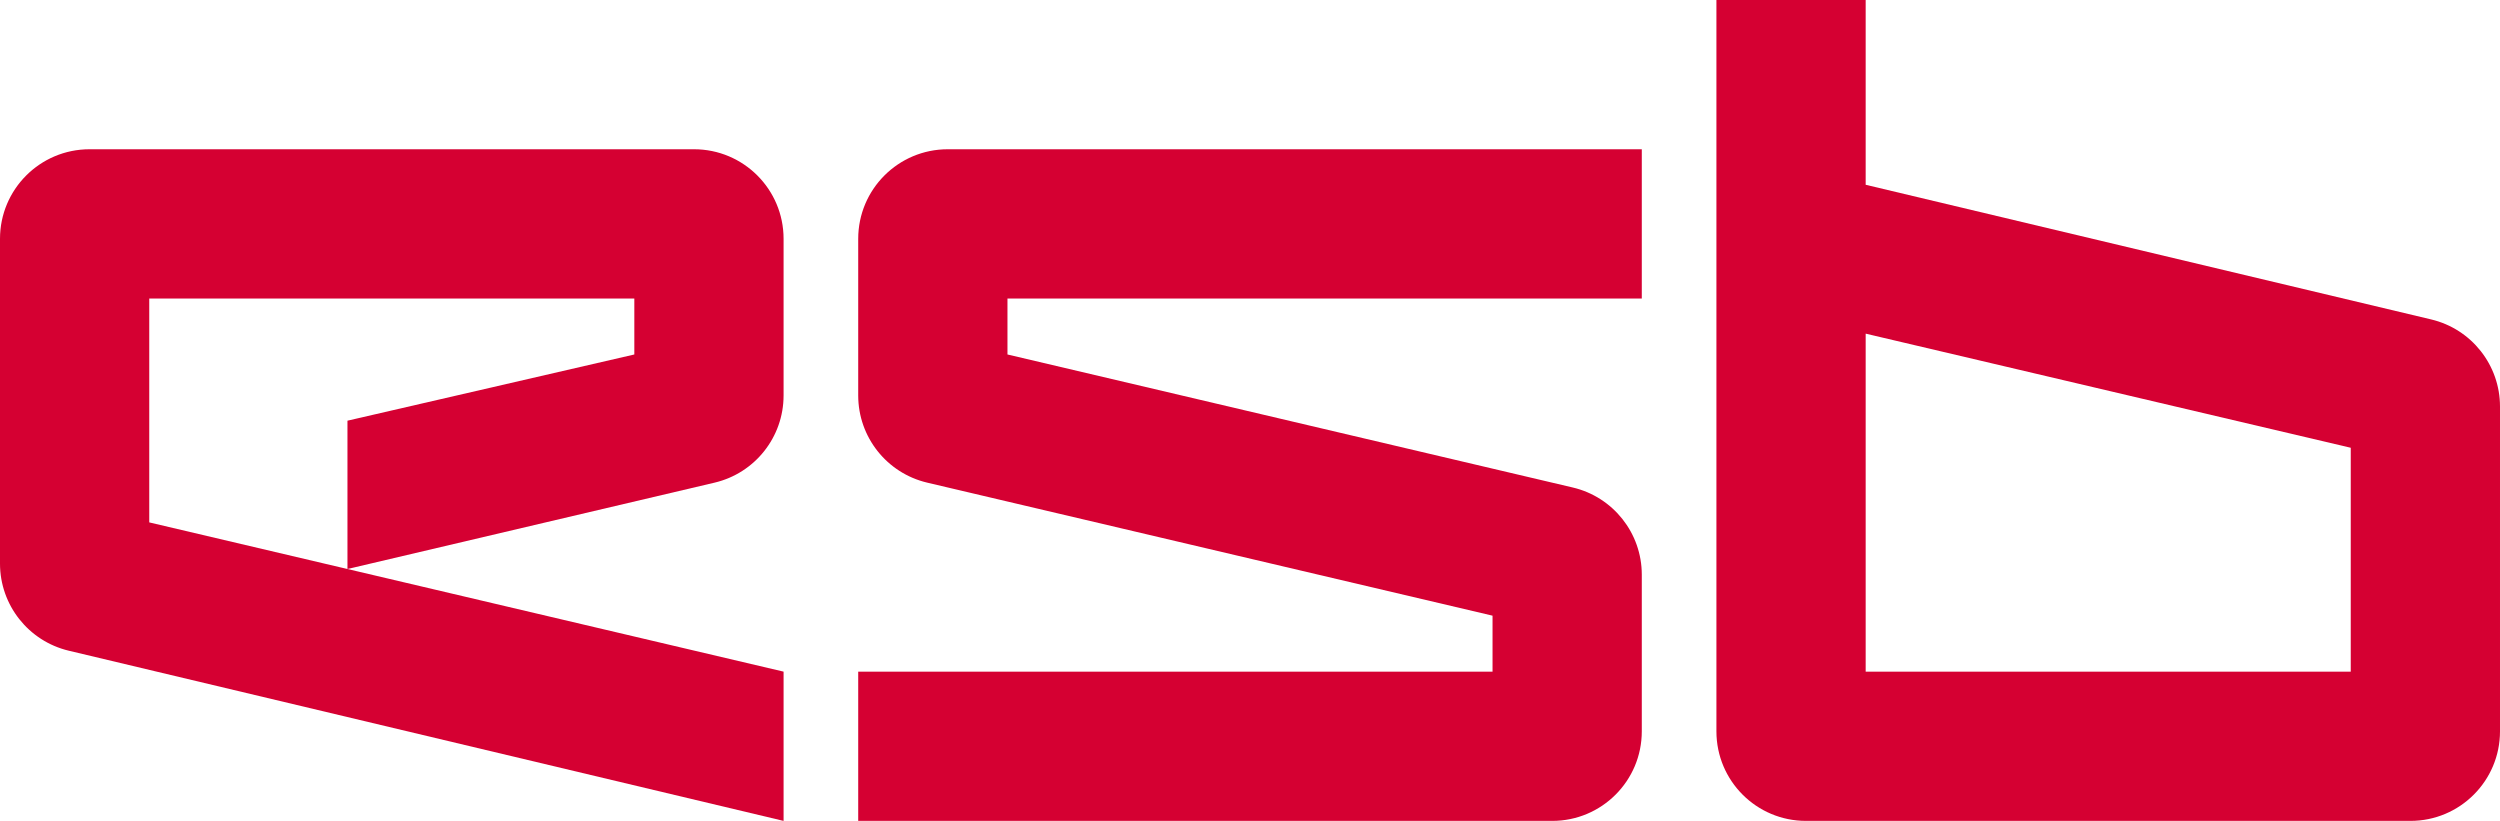
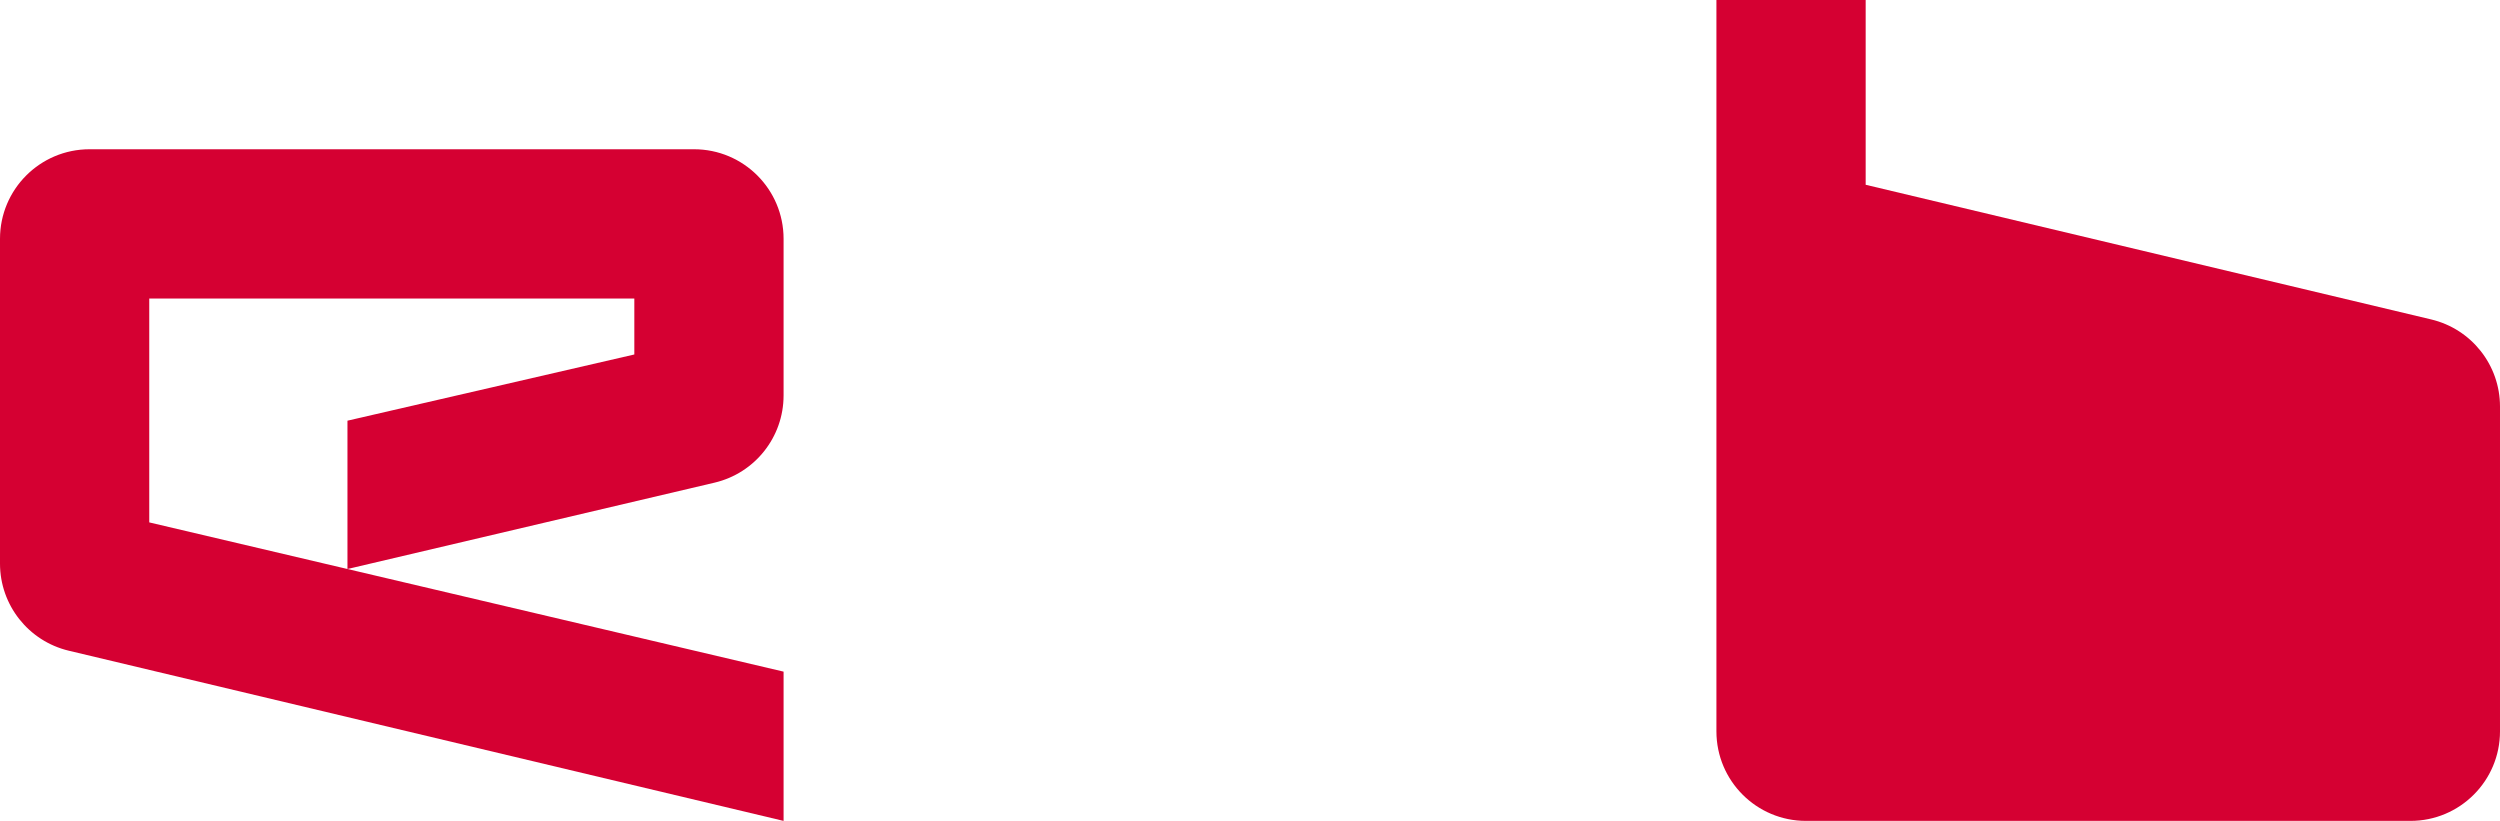
<svg xmlns="http://www.w3.org/2000/svg" version="1.1" width="837.5" height="275">
  <svg id="SvgjsSvg1051" data-name="Layer 1" viewBox="0 0 837.5 275">
    <defs>
      <style>
      .cls-1 {
        fill: #d50032;
      }
    </style>
    </defs>
    <path class="cls-1" d="M262.5,132.49v-52.49c0-16.57-13.43-30-30-30H30C13.43,50,0,63.43,0,80v108.8c0,13.9,9.54,25.97,23.05,29.19l239.45,57.01v-50l-146.1-34.38-66.4-15.62v-75h162.5v18.75l-96.1,22.18v49.69l122.97-28.93c13.55-3.19,23.13-15.28,23.13-29.2Z" />
-     <path class="cls-1" d="M317.5,50c-16.57,0-30,13.43-30,30v52.49c0,13.92,9.58,26.01,23.13,29.2l189.37,44.56v18.75h-212.5v50h232.5c16.57,0,30-13.43,30-30v-52.49c0-13.92-9.58-26.01-23.13-29.2l-189.37-44.56v-18.75h212.5v-50h-232.5Z" />
-     <path class="cls-1" d="M814.45,107.01l-189.45-45.11V0h-50v245c0,16.57,13.43,30,30,30h202.5c16.57,0,30-13.43,30-30v-108.8c0-13.9-9.54-25.97-23.05-29.19ZM787.5,225h-162.5v-113.23l162.5,38.23v75Z" />
+     <path class="cls-1" d="M814.45,107.01l-189.45-45.11V0h-50v245c0,16.57,13.43,30,30,30h202.5c16.57,0,30-13.43,30-30v-108.8c0-13.9-9.54-25.97-23.05-29.19ZM787.5,225h-162.5l162.5,38.23v75Z" />
  </svg>
  <style>@media (prefers-color-scheme: light) { :root { filter: none; } }
@media (prefers-color-scheme: dark) { :root { filter: none; } }
</style>
</svg>